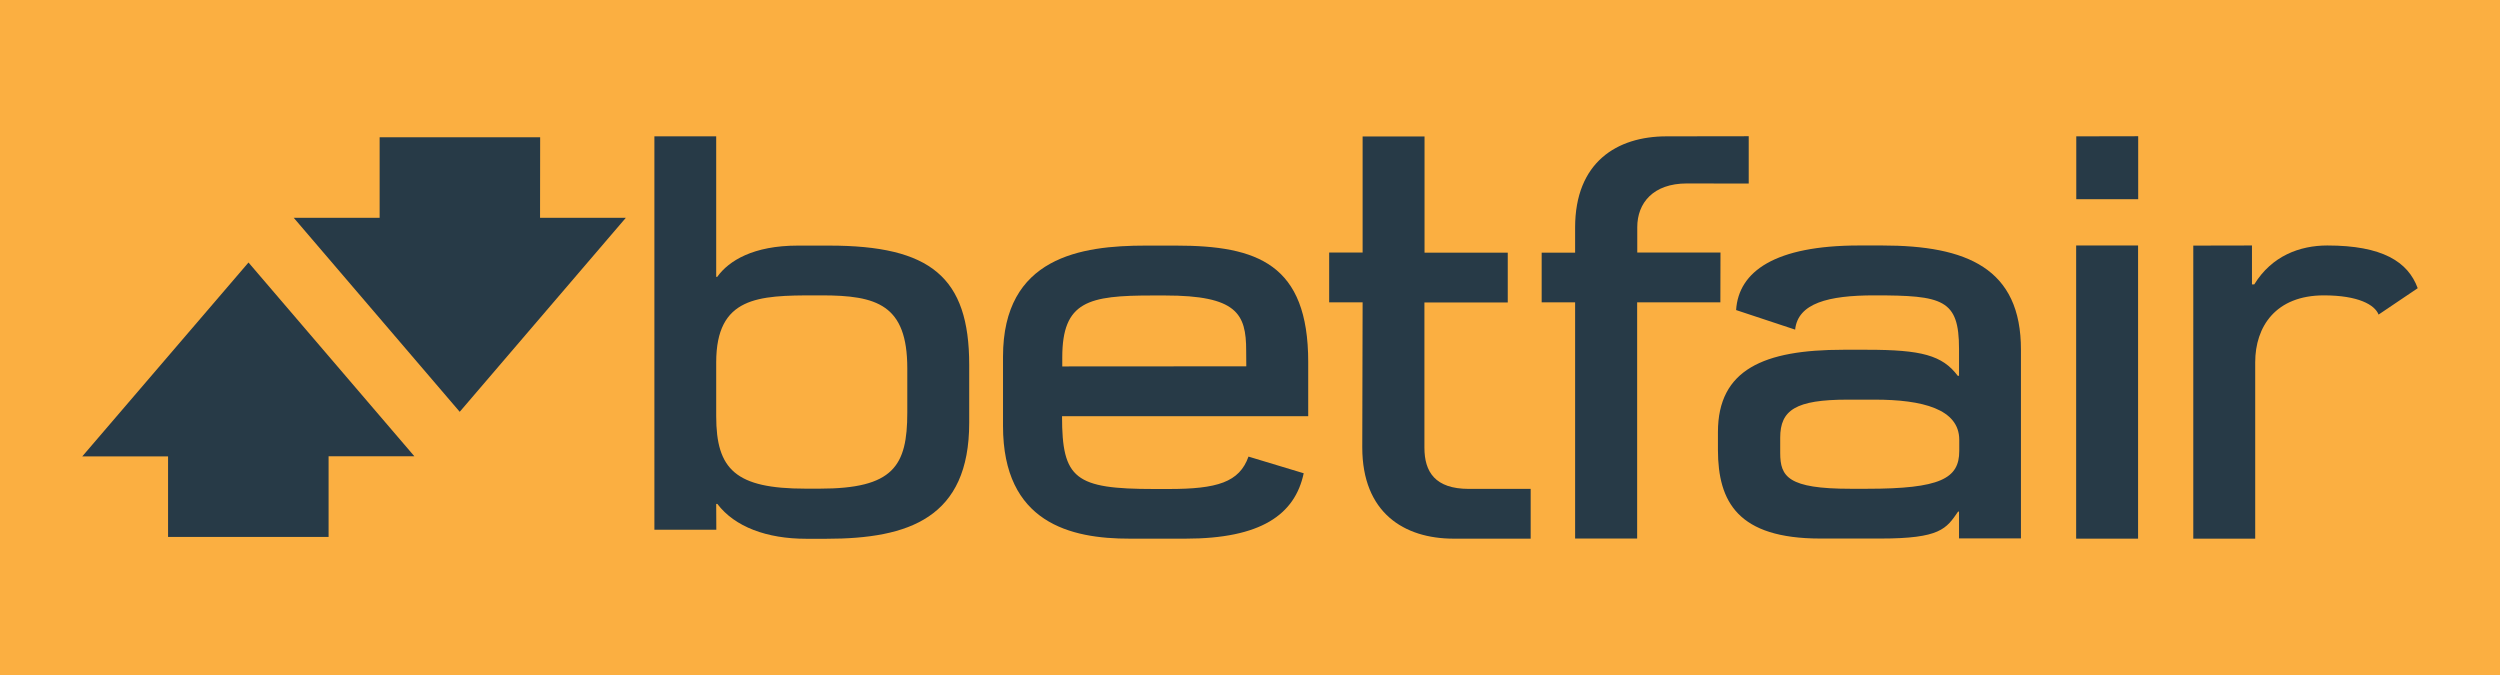
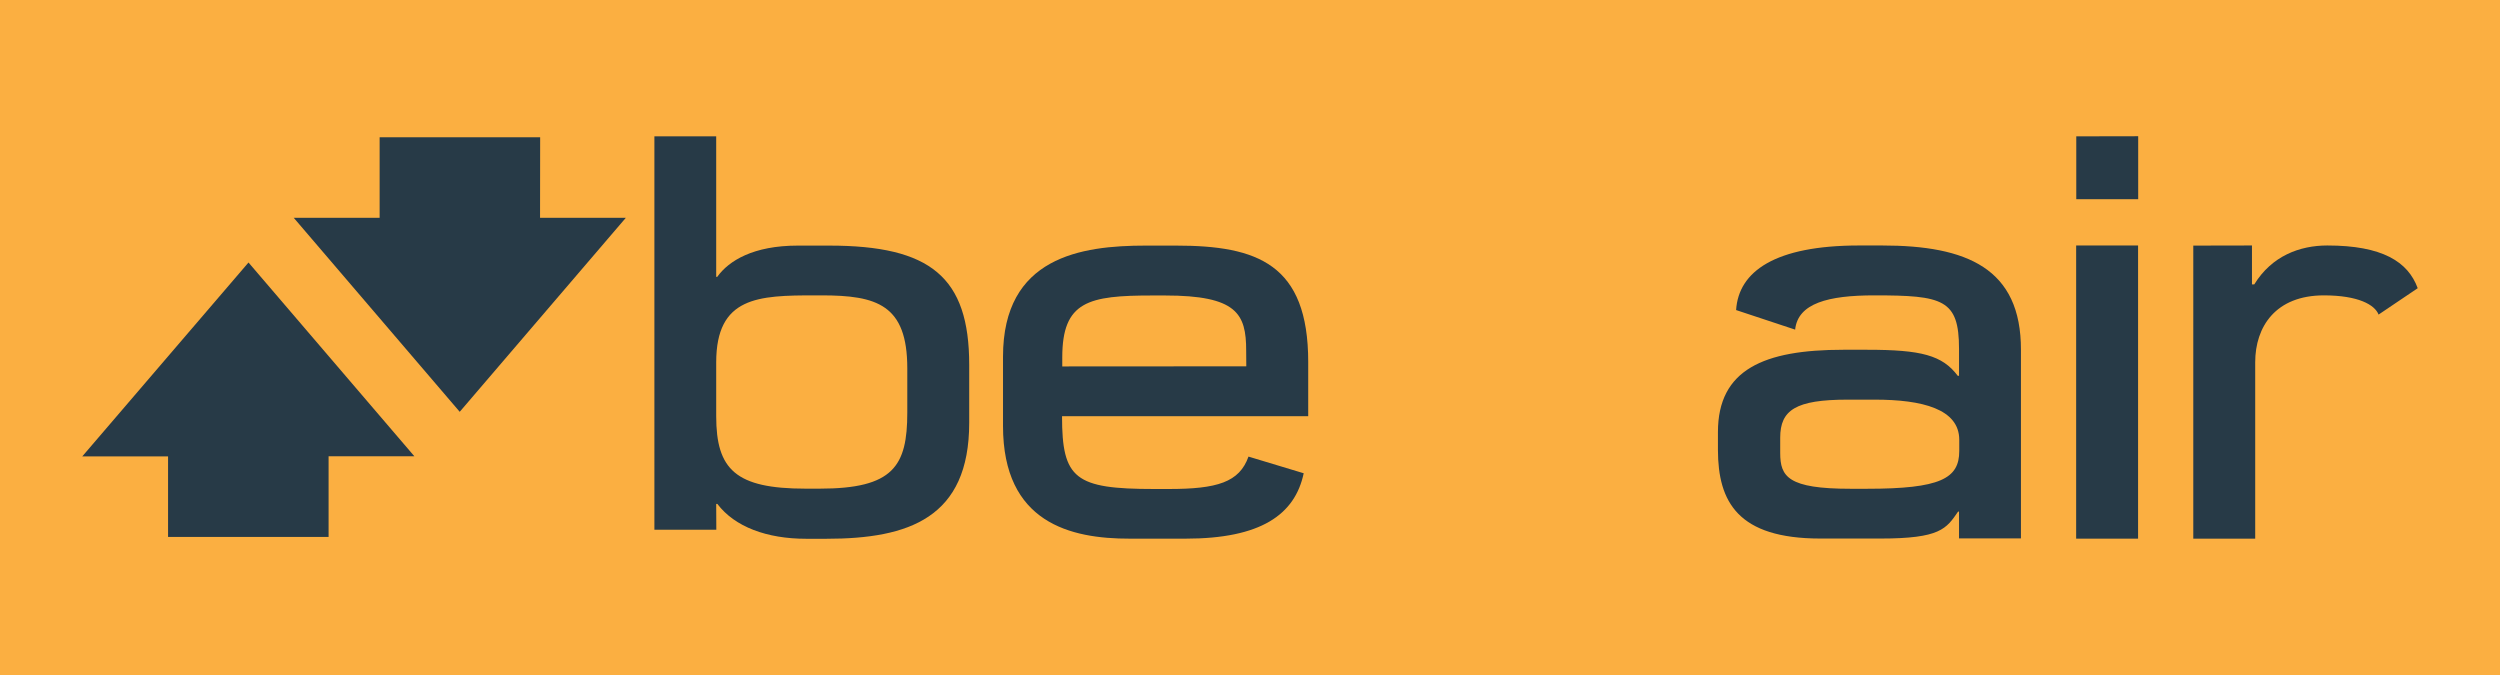
<svg xmlns="http://www.w3.org/2000/svg" version="1.1" id="Layer_1" x="0px" y="0px" viewBox="0 0 270 72.9" style="enable-background:new 0 0 270 72.9;" xml:space="preserve">
  <style type="text/css">
	.st0{fill:#FBAF41;}
	.st1{display:none;}
	.st2{fill:#027B5B;}
	.st3{display:inline;fill:#FFFFFF;}
	.st4{display:inline;fill:#F9DC1C;}
	.st5{display:inline;fill:#017B5A;}
	.st6{fill:#273A47;}
</style>
  <rect y="0" class="st0" width="270" height="72.9" />
  <g class="st1">
    <polygon class="st2" points="-53.7,-60.7 323.8,-60.7 323.8,132.8 -53.7,132.8  " />
    <path class="st3" d="M18,8.4c5.3,0,10.7,0,16,0c-0.1,7.1,0,14.1,0,21.2c1.6-2.2,3.5-4.1,6.1-5c4.7-1.5,10.3-0.5,13.7,3.3   s4.5,8.9,4.7,13.9c0.1,5-0.4,10.1-2.8,14.4c-1.6,3-4.6,5.5-8,6.2c-3.4,0.7-7.3,0.6-10.4-1.4c-2-1.4-3.2-3.7-4.2-5.9   c0.1,2.3-0.1,4.6-0.1,6.9c-4.9,0-10,0-14.9,0C18,44.1,18,26.3,18,8.4L18,8.4z" />
    <path class="st3" d="M106.2,16.2c5.4-1.7,10.6-3.7,16-5.4c0,4.7,0,9.4,0,14c2.5,0,4.9,0,7.3,0c0,3.6,0,7.1,0,10.6   c-2.5,0-4.9-0.1-7.3,0.1c0.1,3.7,0,7.3,0.1,11c0,1.7,0.7,3.5,2.4,4.1c1.6,0.4,3.4,0,4.9-0.5c0,3.6,0,7.1,0,10.6   c-4.5,1.4-9.3,2.4-13.9,1.7c-2.8-0.5-5.6-1.9-7.1-4.4c-1.7-2.7-2.2-5.9-2.3-9c0-4.6,0-9.2,0-13.8c-1.8,0-3.8,0-5.6,0   c-0.1-3.6,0-7.2,0-10.6c1.8,0,3.8,0,5.6,0C106.1,21.9,106.1,19.1,106.2,16.2L106.2,16.2z" />
    <path class="st4" d="M133.4,13.3c5.2-1.9,10.9-2,16.4-1.9c4.9,0.2,10.2,1.7,13.9,5c5,4.4,5.2,13.4-0.1,17.7   c-1.4,1.1-2.9,1.9-4.6,2.5c2.4,0.8,4.9,2,6.5,4c2.7,3.1,3.1,7.6,2.1,11.5c-0.9,3.5-3.5,6.4-6.7,8c-5.8,3.1-12.6,3.1-19.1,2.5   c-3-0.3-6-0.9-8.8-1.7c-0.1-3.9,0-7.7-0.1-11.6c4.9,1.7,10.4,2.8,15.6,1.5c3.5-0.9,3.7-6.3,0.5-7.8c-3.3-1.7-7.1-1-10.6-0.6   c0-3.7,0-7.2,0-10.9c2.7,0.1,5.4,0.3,8.2-0.2c1.6-0.3,3.5-1.1,3.9-2.8c0.3-1.4,0.1-3-0.8-4.1c-1.1-1.3-2.8-1.8-4.5-1.9   c-4-0.2-8.1,0.5-11.8,1.9C133.4,20.7,133.4,17,133.4,13.3L133.4,13.3z" />
    <path class="st4" d="M176.1,19.1c3.8-4.6,9.5-7.2,15.4-7.7c5.5-0.2,11-0.2,16.3,1.3c-0.1,3.8,0,7.6,0,11.5   c-4.3-1.2-8.9-2.1-13.4-1.6c-2.7,0.4-5.5,1.7-6.9,4.2c-1,1.7-1.2,3.6-1.4,5.5c3.3-2.6,7.6-3.1,11.6-2.9c5,0.4,9.9,3.4,12.3,8   c1.7,3.4,2,7.3,1.6,11.1c-0.5,3.9-2.7,7.7-6,10.1c-4.8,3.7-11.1,4.8-17,4c-5.1-0.6-9.9-3.3-13.1-7.4c-3.8-4.5-5.4-10.4-5.5-16.1   C170.1,32,171.5,24.6,176.1,19.1L176.1,19.1z" />
    <path class="st4" d="M215.4,12.2c10.5,0,21,0,31.5,0c0,3.9,0,7.6,0,11.5c-5.6,0-11.3-0.1-16.9,0.1c0.1,2.6,0.1,5,0,7.6   c3.2-0.1,6.5-0.6,9.5,0.6c4.4,1.5,7.8,5.4,8.8,9.9c1,4.3,0.7,9.2-1.6,13.1c-2.1,3.7-6,5.9-10.1,7c-7.2,1.8-14.8,0.8-21.9-1.1   c-0.1-3.8,0-7.6-0.1-11.4c4.6,1.2,9.4,2.3,14.1,0.8c3.8-1.2,4.4-7,1.4-9.3c-1.8-1.4-4.1-1.7-6.4-1.8c-2.5,0-4.9,0.3-7.3,0.8   c-0.5,0.1-0.9,0.4-1.4,0.7c0.1-0.4,0.2-0.8,0.3-1.3C215.4,30.3,215.4,21.3,215.4,12.2L215.4,12.2z" />
    <path class="st3" d="M65.9,29.3C70,25.1,76.1,24,81.7,24c4.2-0.1,8.7,0.9,11.9,3.9c3.3,3,4.9,7.5,5.4,11.9c0.4,2.7,0.4,5.3,0.4,8   c-7.4,0-14.8,0-22.4,0c0.1,1.3,0.4,2.7,1.4,3.7c1.7,1.7,4.4,1.9,6.7,2c4,0.1,8.2-0.4,11.9-2.4c0,3.2,0,6.4,0,9.6   c-4.6,1.6-9.3,2-14.2,2.1c-5.4,0.2-11.2-0.8-15.5-4.4c-3.9-3.3-5.7-8.6-6-13.7C61.1,39.3,62,33.3,65.9,29.3L65.9,29.3z" />
    <path class="st5" d="M78.5,34c1.3-1.8,4.5-2,5.8,0c1.2,1.7,1.2,3.9,1.3,6c-2.8,0-5.6,0-8.4,0C77.2,37.9,77.3,35.7,78.5,34L78.5,34z   " />
    <path class="st5" d="M36.7,35.2c1.5-0.5,3.3,0.3,3.9,1.7c1,1.9,0.9,4.2,1,6.3c-0.1,2.1-0.2,4.5-1.4,6.3s-4.3,1.8-5.4,0   c-1.1-1.7-1.2-3.9-1.2-5.9c0-1.9,0-3.9,0.5-5.8C34.6,36.6,35.4,35.4,36.7,35.2L36.7,35.2z" />
    <path class="st5" d="M189.7,39.1c2.3-0.8,5.1-0.2,6.4,2c1.6,2.7,1.5,6.2-0.2,8.8c-1.6,2.7-6,3-8,0.6c-1.7-1.9-1.9-4.9-1.4-7.2   C187,41.5,188,39.7,189.7,39.1L189.7,39.1z" />
  </g>
  <g id="g10" transform="matrix(1.25,0,0,-1.25,0,122.125)">
    <g id="g12" transform="scale(0.1,0.1)">
      <path id="path14" class="st6" d="M618.8,663.9c0,56.8,36.4,57.9,85.4,57.9h5.6c47.8,0,74.1-8,74.1-63v-38.3    c0-46.1-11.9-65.7-75.7-65.7H696c-60.5,0-77.2,16.6-77.2,62.6C618.8,617.2,618.8,663.9,618.8,663.9z M618.8,541.6h1    c15-19.8,42.8-30.1,76.7-30.1h17.6c71.2,0,123.3,18.1,123.3,100.2v50.1c0,75.9-33.5,103-121,103h-27.2c-38.2,0-59.5-13-69.5-27    h-0.9v121.4h-53.4V519.3h53.5L618.8,541.6" />
-       <path id="path16" class="st6" d="M1486.5,758.8h-71.9v21.9c0,20.9,13.7,37.8,42.9,37.8l53.4-0.1v40.9l-71-0.1    c-42.9,0-79-22.4-79-78.8v-21.7h-28.9v-42.9h28.9V511.7h53.6v204.1h71.9L1486.5,758.8" />
-       <path id="path18" class="st6" d="M1177,590.5c0-56.5,36.1-78.9,79-78.9h66.5v43h-53.4c-29.2,0-38.4,14.7-38.4,35.6v125.5h72v43    h-71.9v100.4h-53.5V758.8h-28.9v-43h28.9L1177,590.5" />
      <path id="path20" class="st6" d="M1793.9,804.9h53.5v54.4l-53.5-0.1L1793.9,804.9" />
      <path id="path22" class="st6" d="M1793.8,511.6h53.5v253.3h-53.5V511.6" />
      <path id="path24" class="st6" d="M917.8,668.2c0,48.6,22.7,53.5,77.9,53.5h10.8c62.1,0,70.2-15.7,70.2-47.6l0.1-13.6l-159-0.1    L917.8,668.2L917.8,668.2z M976.1,511.6h48.2c64.9,0,94.5,20.6,102.1,56.5l-47.7,14.4c-7.9-22.2-27-28-69-28h-12.4    c-68.5,0-79.7,8.7-79.7,62.8l0.2,0.1h212.5v46.8c0,84.8-44,100.6-114.3,100.6h-26.2c-55.7,0-123.2-9.8-123.2-96V609    C866.6,525.2,925,511.5,976.1,511.6" />
      <path id="path26" class="st6" d="M1692.8,587.3c0-23.8-16.4-32.6-79.7-32.6h-14.3c-53.9,0-60.7,10.4-60.7,30.9v13.3    c0,23.8,13.4,32.8,58.1,32.8h23.8c40.6,0,72.8-8,72.8-34.7V587.3L1692.8,587.3z M1626.2,764.9h-20c-72.6,0-104.1-22.4-106.2-55.8    l51-16.9c2.4,22.8,28.6,29.6,68.4,29.6c59.2,0,73.2-3.4,73.2-46.2v-23.3h-1.1c-13.3,17.8-31.6,22.5-78.1,22.5h-20.9    c-68.4,0-108.2-17-108.2-71.1v-15.5c0.1-44.7,17.1-76.5,88.5-76.5h52c51.7,0,56.8,8.5,67,23.3h0.8v-23.2h53.5v162.8    C1746.3,745.3,1699.2,764.9,1626.2,764.9" />
      <path id="path28" class="st6" d="M2010.8,764.9c-23.8,0-48-9-63.1-33.6h-2v33.6l-50.7-0.1V511.6h53.5V664    c0,30.8,17.7,57.8,59.3,57.8c29.7,0,44-8.1,47.3-16.6l33.8,22.8C2080.5,751,2058.1,764.9,2010.8,764.9" />
      <path id="path30" class="st6" d="M466.7,858.4H328v-69.6h-74.2l143.4-167.6l143.5,167.6h-74.1L466.7,858.4" />
      <path id="path32" class="st6" d="M71.1,582.7h74.1v-69.6h138.7v69.7H358L214.7,750.2L71.1,582.7" />
    </g>
  </g>
</svg>